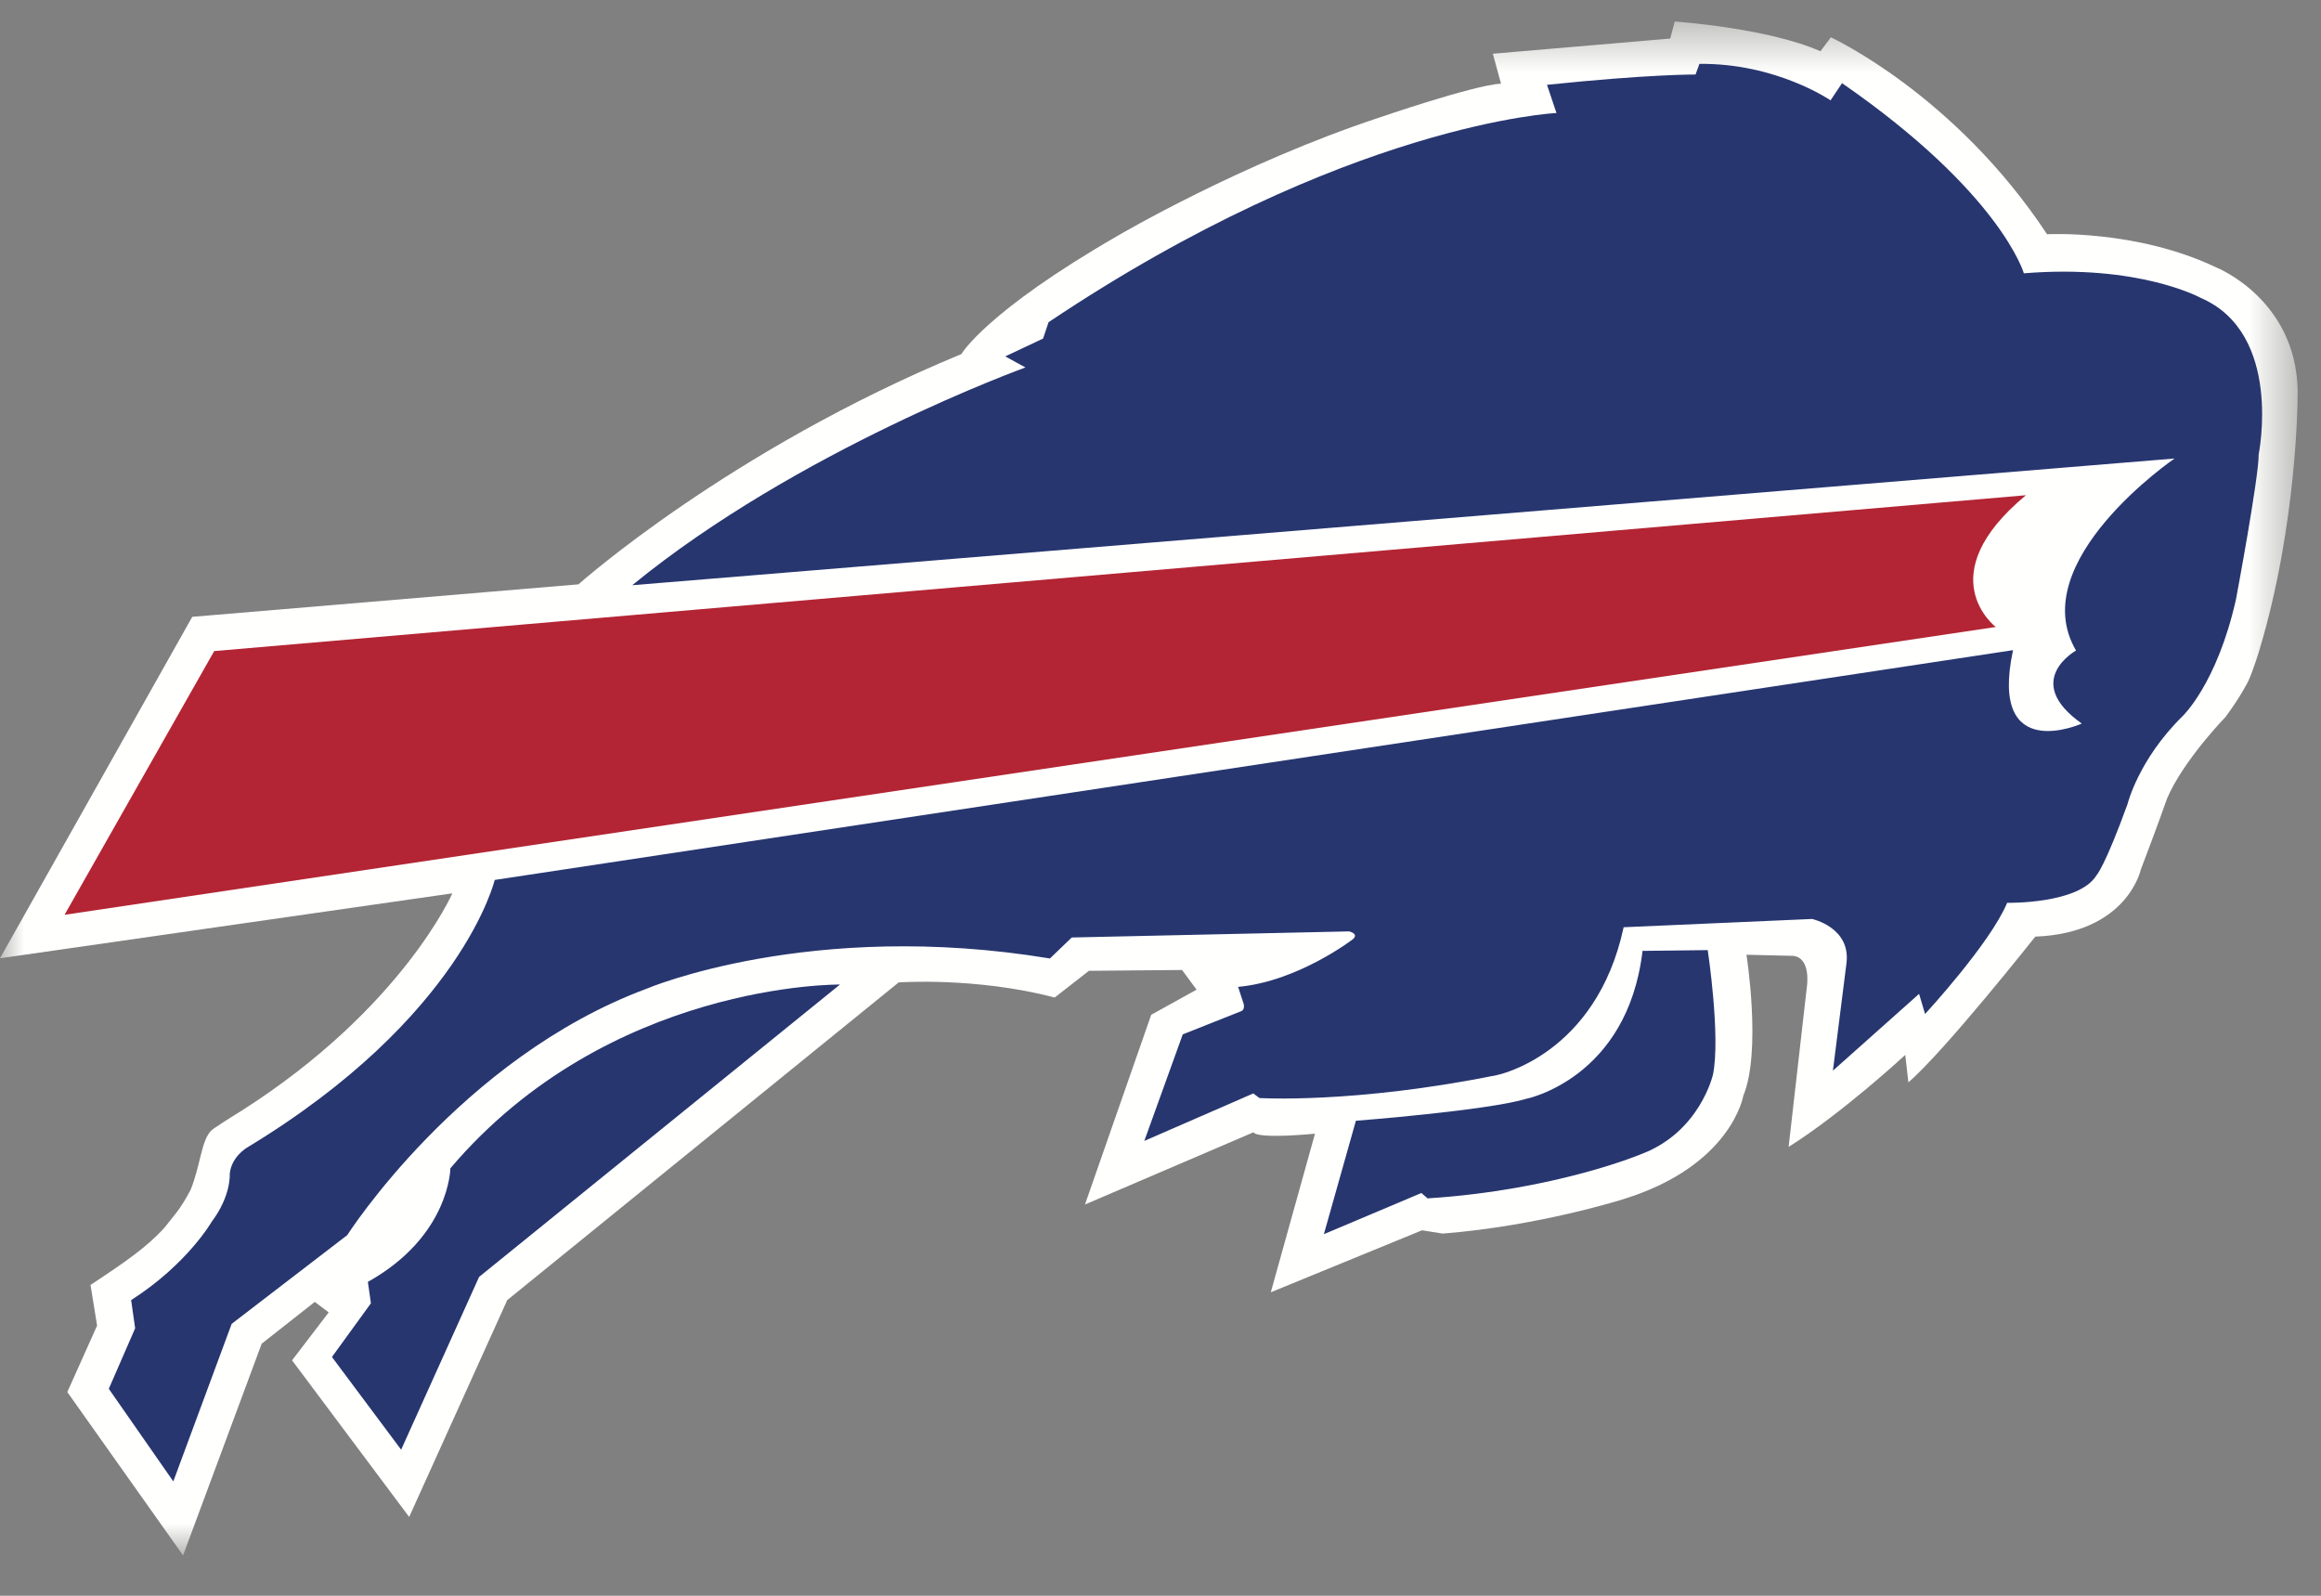
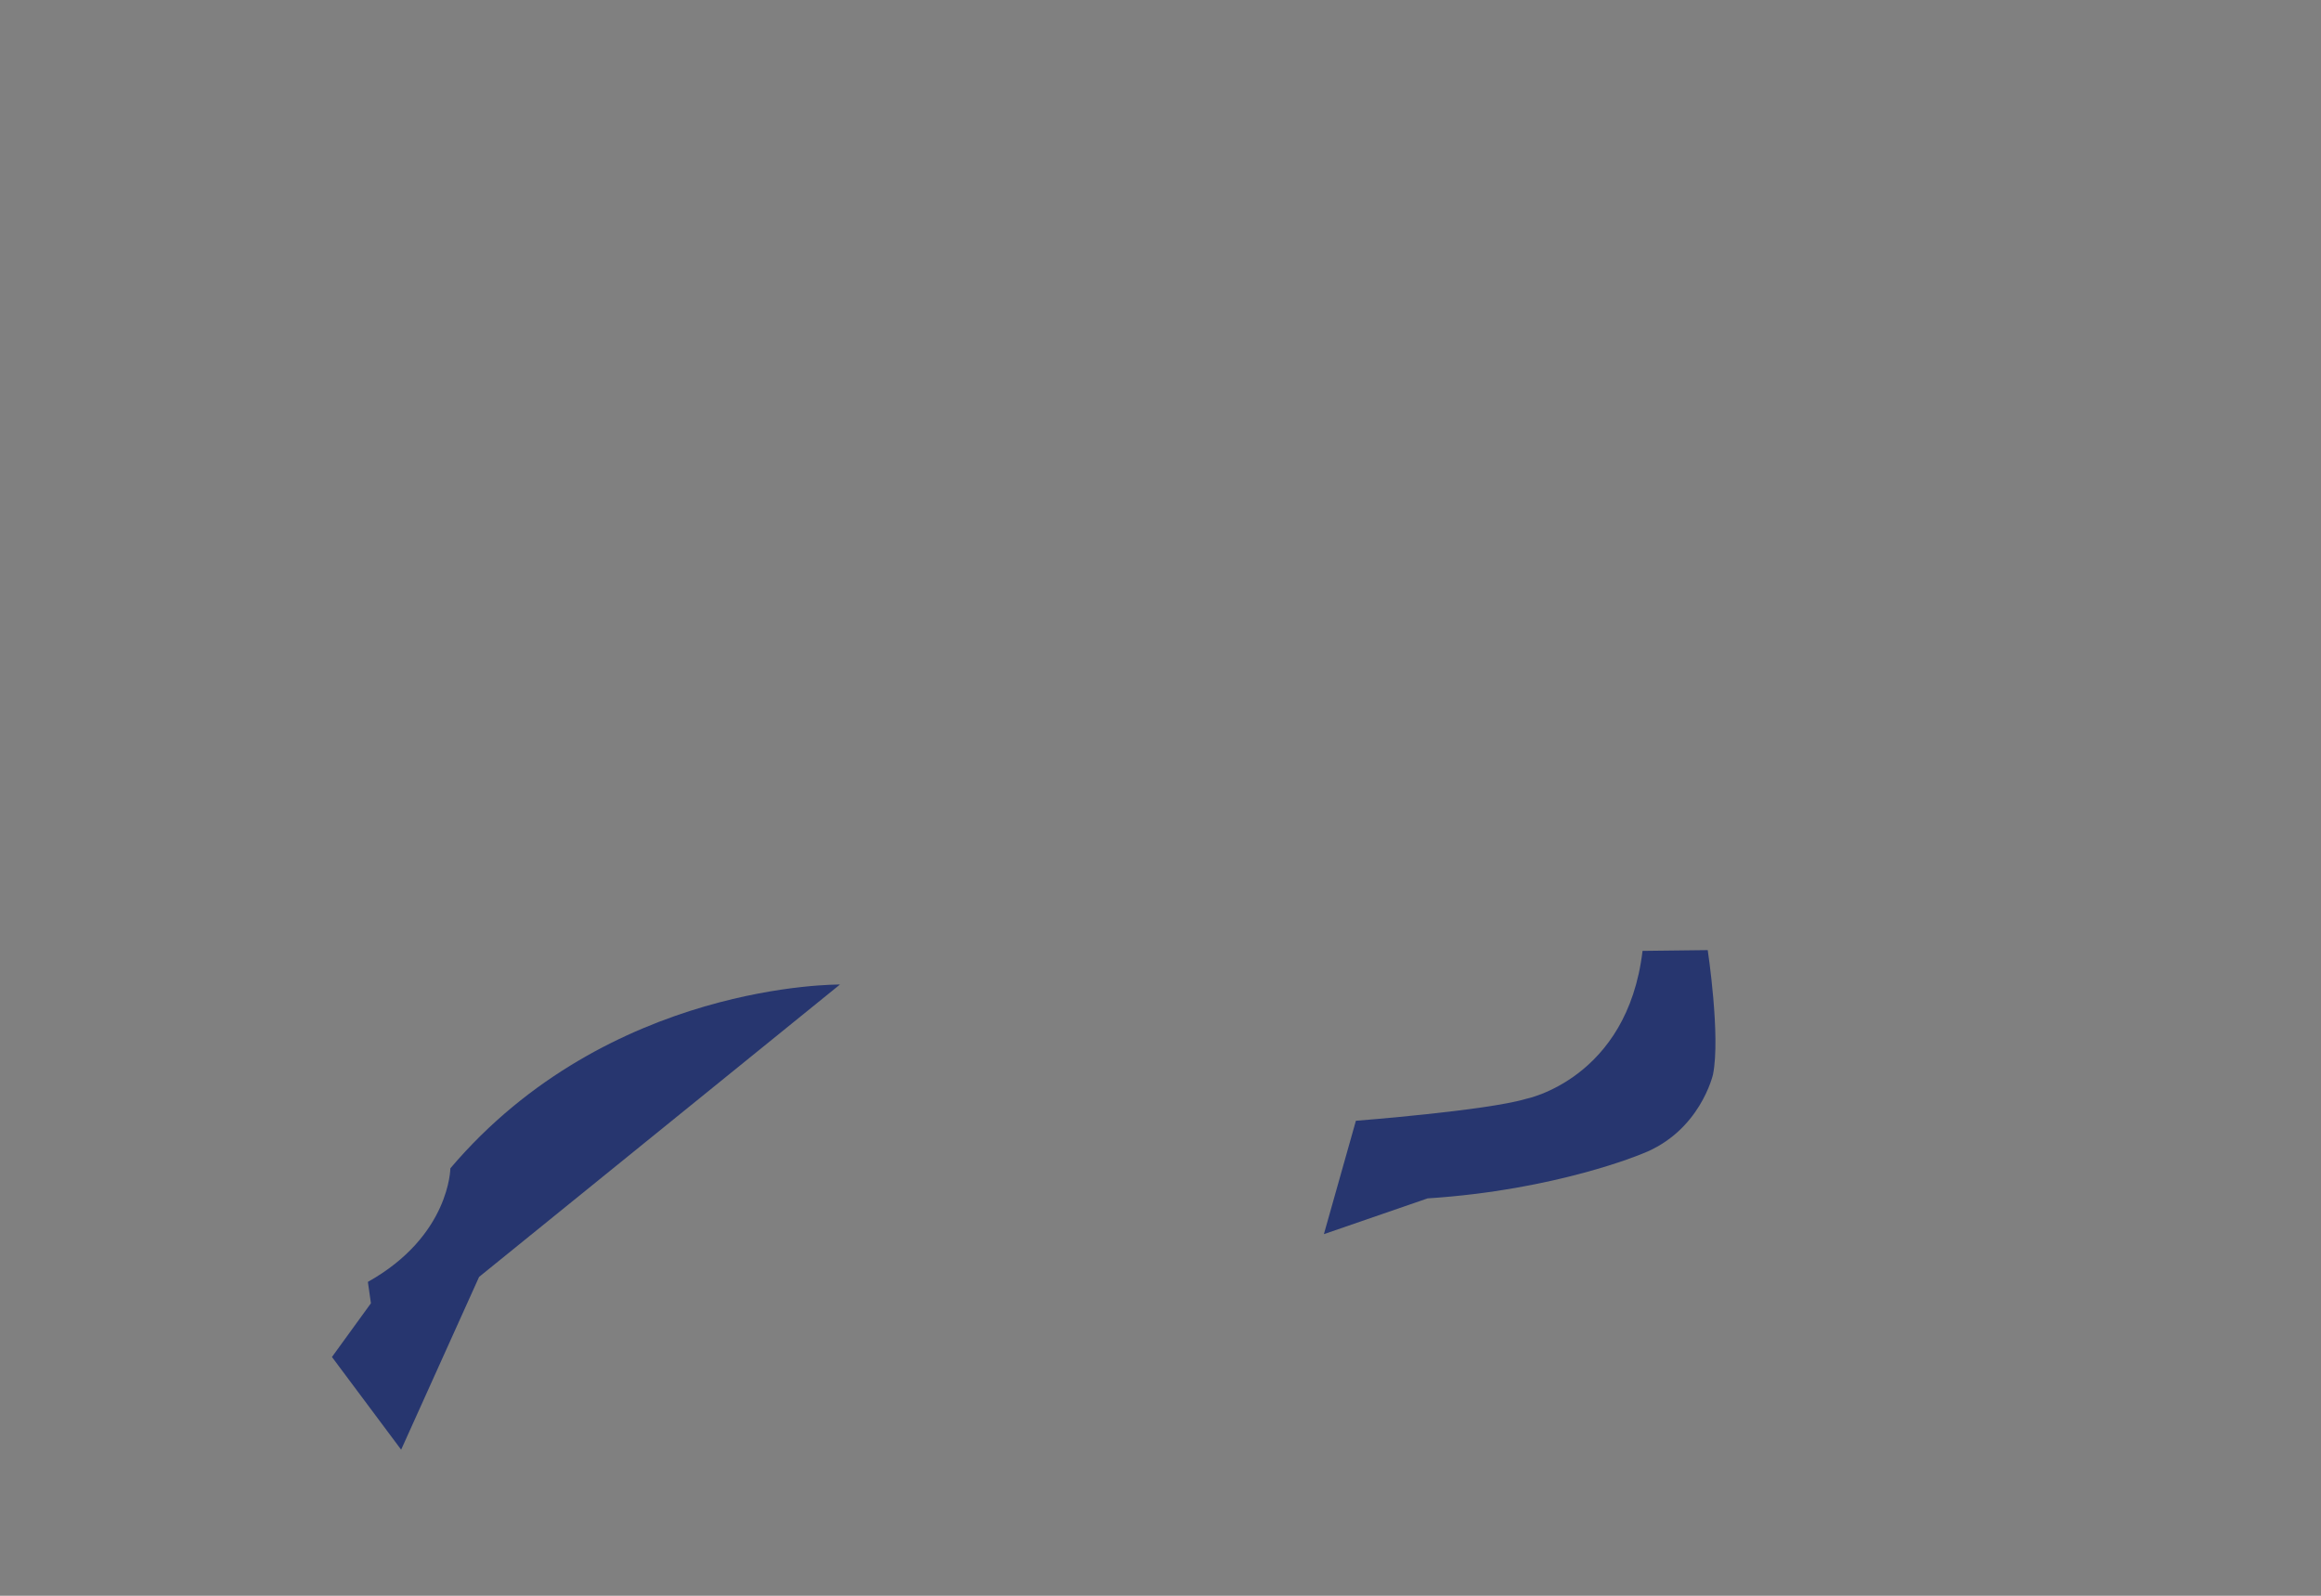
<svg xmlns="http://www.w3.org/2000/svg" width="48" height="33" viewBox="0 0 48 33" fill="none">
  <rect x="0" y="0" width="48" height="33" fill="#808080" stroke="none" />
  <mask id="mask0_4_224" style="mask-type:alpha" maskUnits="userSpaceOnUse" x="0" y="0" width="48" height="33">
-     <path fill-rule="evenodd" clip-rule="evenodd" d="M0 0.445H47.517V32.136H0V0.445Z" fill="white" />
-   </mask>
+     </mask>
  <g mask="url(#mask0_4_224)">
-     <path fill-rule="evenodd" clip-rule="evenodd" d="M5.012 22.959C8.316 20.85 9.355 18.474 9.355 18.474L0 19.817L3.976 12.756L11.963 12.084C11.963 12.084 15.071 9.31 19.882 7.322C19.882 7.322 20.384 6.447 23.132 4.866C23.132 4.866 25.652 3.382 28.522 2.432C28.522 2.432 30.468 1.763 31.042 1.729L30.873 1.111L34.541 0.797L34.635 0.445C34.635 0.445 36.55 0.574 37.648 1.06L37.864 0.772C37.864 0.772 40.426 1.95 42.334 4.844C42.334 4.844 44.183 4.741 45.839 5.533C45.839 5.533 47.594 6.231 47.515 8.268C47.515 8.268 47.503 10.867 46.726 13.442C46.726 13.442 46.606 13.846 46.496 14.086C46.496 14.086 46.334 14.414 46.023 14.829C46.023 14.829 45.154 15.723 44.817 16.511C44.817 16.511 44.635 17.035 44.272 17.987C44.272 17.987 43.993 19.296 42.091 19.369C42.091 19.369 40.239 21.712 39.467 22.384L39.402 21.815C39.402 21.815 38.111 23.012 36.99 23.718L37.368 20.402C37.368 20.402 37.461 19.81 37.085 19.767L36.118 19.744C36.118 19.744 36.434 21.74 36.052 22.663C36.052 22.663 35.809 24.112 33.56 24.802C33.56 24.802 31.823 25.354 29.836 25.51L29.409 25.442L26.281 26.724L27.195 23.444C27.195 23.444 26.023 23.562 25.922 23.416L22.438 24.909L23.808 20.985L24.746 20.466L24.446 20.059L22.52 20.076L21.812 20.628C20.176 20.201 18.585 20.316 18.585 20.316L10.49 26.886L8.462 31.37L6.04 28.131L6.798 27.14L6.51 26.923L5.412 27.787L3.786 32.165L1.392 28.787L2.008 27.413L1.872 26.572C2.584 26.102 3.045 25.786 3.406 25.382C3.602 25.128 3.71 25.04 3.938 24.614C4.154 24.093 4.162 23.53 4.402 23.351C4.702 23.147 4.932 23.01 5.012 22.959Z" fill="#FFFFFE" />
-   </g>
-   <path fill-rule="evenodd" clip-rule="evenodd" d="M4.43 13.464L1.335 18.918L41.274 12.966C41.274 12.966 39.886 11.91 41.898 10.241L4.43 13.464Z" fill="#B32534" />
-   <path fill-rule="evenodd" clip-rule="evenodd" d="M44.971 9.482C44.971 9.482 41.853 11.614 42.934 13.453C42.934 13.453 41.803 14.08 43.053 14.963C43.053 14.963 41.12 15.832 41.631 13.445L10.231 18.197C10.231 18.197 9.56 21.04 5.107 23.733C5.107 23.733 4.78 23.924 4.751 24.281C4.751 24.281 4.783 24.727 4.377 25.267C4.377 25.267 3.875 26.142 2.712 26.886L2.795 27.469L2.25 28.72L3.584 30.635L4.791 27.377L7.181 25.542C7.181 25.542 9.519 21.882 13.365 20.449C13.365 20.449 16.758 19.001 21.713 19.821L22.165 19.387L27.901 19.261C27.901 19.261 28.117 19.31 27.973 19.427C27.973 19.427 26.843 20.296 25.605 20.408L25.72 20.761C25.72 20.761 25.754 20.884 25.661 20.914L24.46 21.391L23.665 23.594L25.919 22.612L26.046 22.707C26.046 22.707 28.008 22.829 30.96 22.232C30.96 22.232 33.008 21.826 33.578 19.175L37.475 19.004C37.475 19.004 38.287 19.178 38.185 19.931L37.906 22.141L39.688 20.553L39.812 20.969C39.812 20.969 41.162 19.507 41.509 18.67C41.509 18.67 42.991 18.7 43.357 18.101C43.357 18.101 43.525 17.933 43.999 16.628C43.999 16.628 44.221 15.712 45.137 14.81C45.137 14.81 45.846 14.146 46.24 12.403C46.24 12.403 46.715 9.876 46.711 9.395C46.711 9.395 47.223 6.895 45.51 6.159C45.51 6.159 44.237 5.457 41.855 5.652C41.855 5.652 41.38 3.993 38.095 1.72L37.857 2.075C37.857 2.075 36.734 1.303 35.145 1.321L35.065 1.541C35.065 1.541 34.099 1.534 31.993 1.754L32.189 2.337C32.189 2.337 27.846 2.538 21.685 6.663L21.572 7.001L20.789 7.37L21.207 7.599C21.207 7.599 16.5 9.299 13.075 12.102L44.971 9.482Z" fill="#27366F" />
-   <path fill-rule="evenodd" clip-rule="evenodd" d="M33.969 19.664L35.317 19.648C35.317 19.648 35.586 21.427 35.426 22.22C35.426 22.22 35.161 23.399 33.957 23.861C33.957 23.861 32.183 24.611 29.524 24.782L29.395 24.671L27.379 25.522L28.041 23.177C28.041 23.177 30.744 22.968 31.56 22.724C31.56 22.724 33.655 22.312 33.969 19.664Z" fill="#27366F" />
+     </g>
+   <path fill-rule="evenodd" clip-rule="evenodd" d="M33.969 19.664L35.317 19.648C35.317 19.648 35.586 21.427 35.426 22.22C35.426 22.22 35.161 23.399 33.957 23.861C33.957 23.861 32.183 24.611 29.524 24.782L27.379 25.522L28.041 23.177C28.041 23.177 30.744 22.968 31.56 22.724C31.56 22.724 33.655 22.312 33.969 19.664Z" fill="#27366F" />
  <path fill-rule="evenodd" clip-rule="evenodd" d="M17.371 20.36C17.371 20.36 12.589 20.303 9.314 24.16C9.314 24.16 9.305 25.56 7.608 26.509L7.671 26.951L6.865 28.062L8.296 29.979L9.908 26.406L17.371 20.36Z" fill="#27366F" />
</svg>